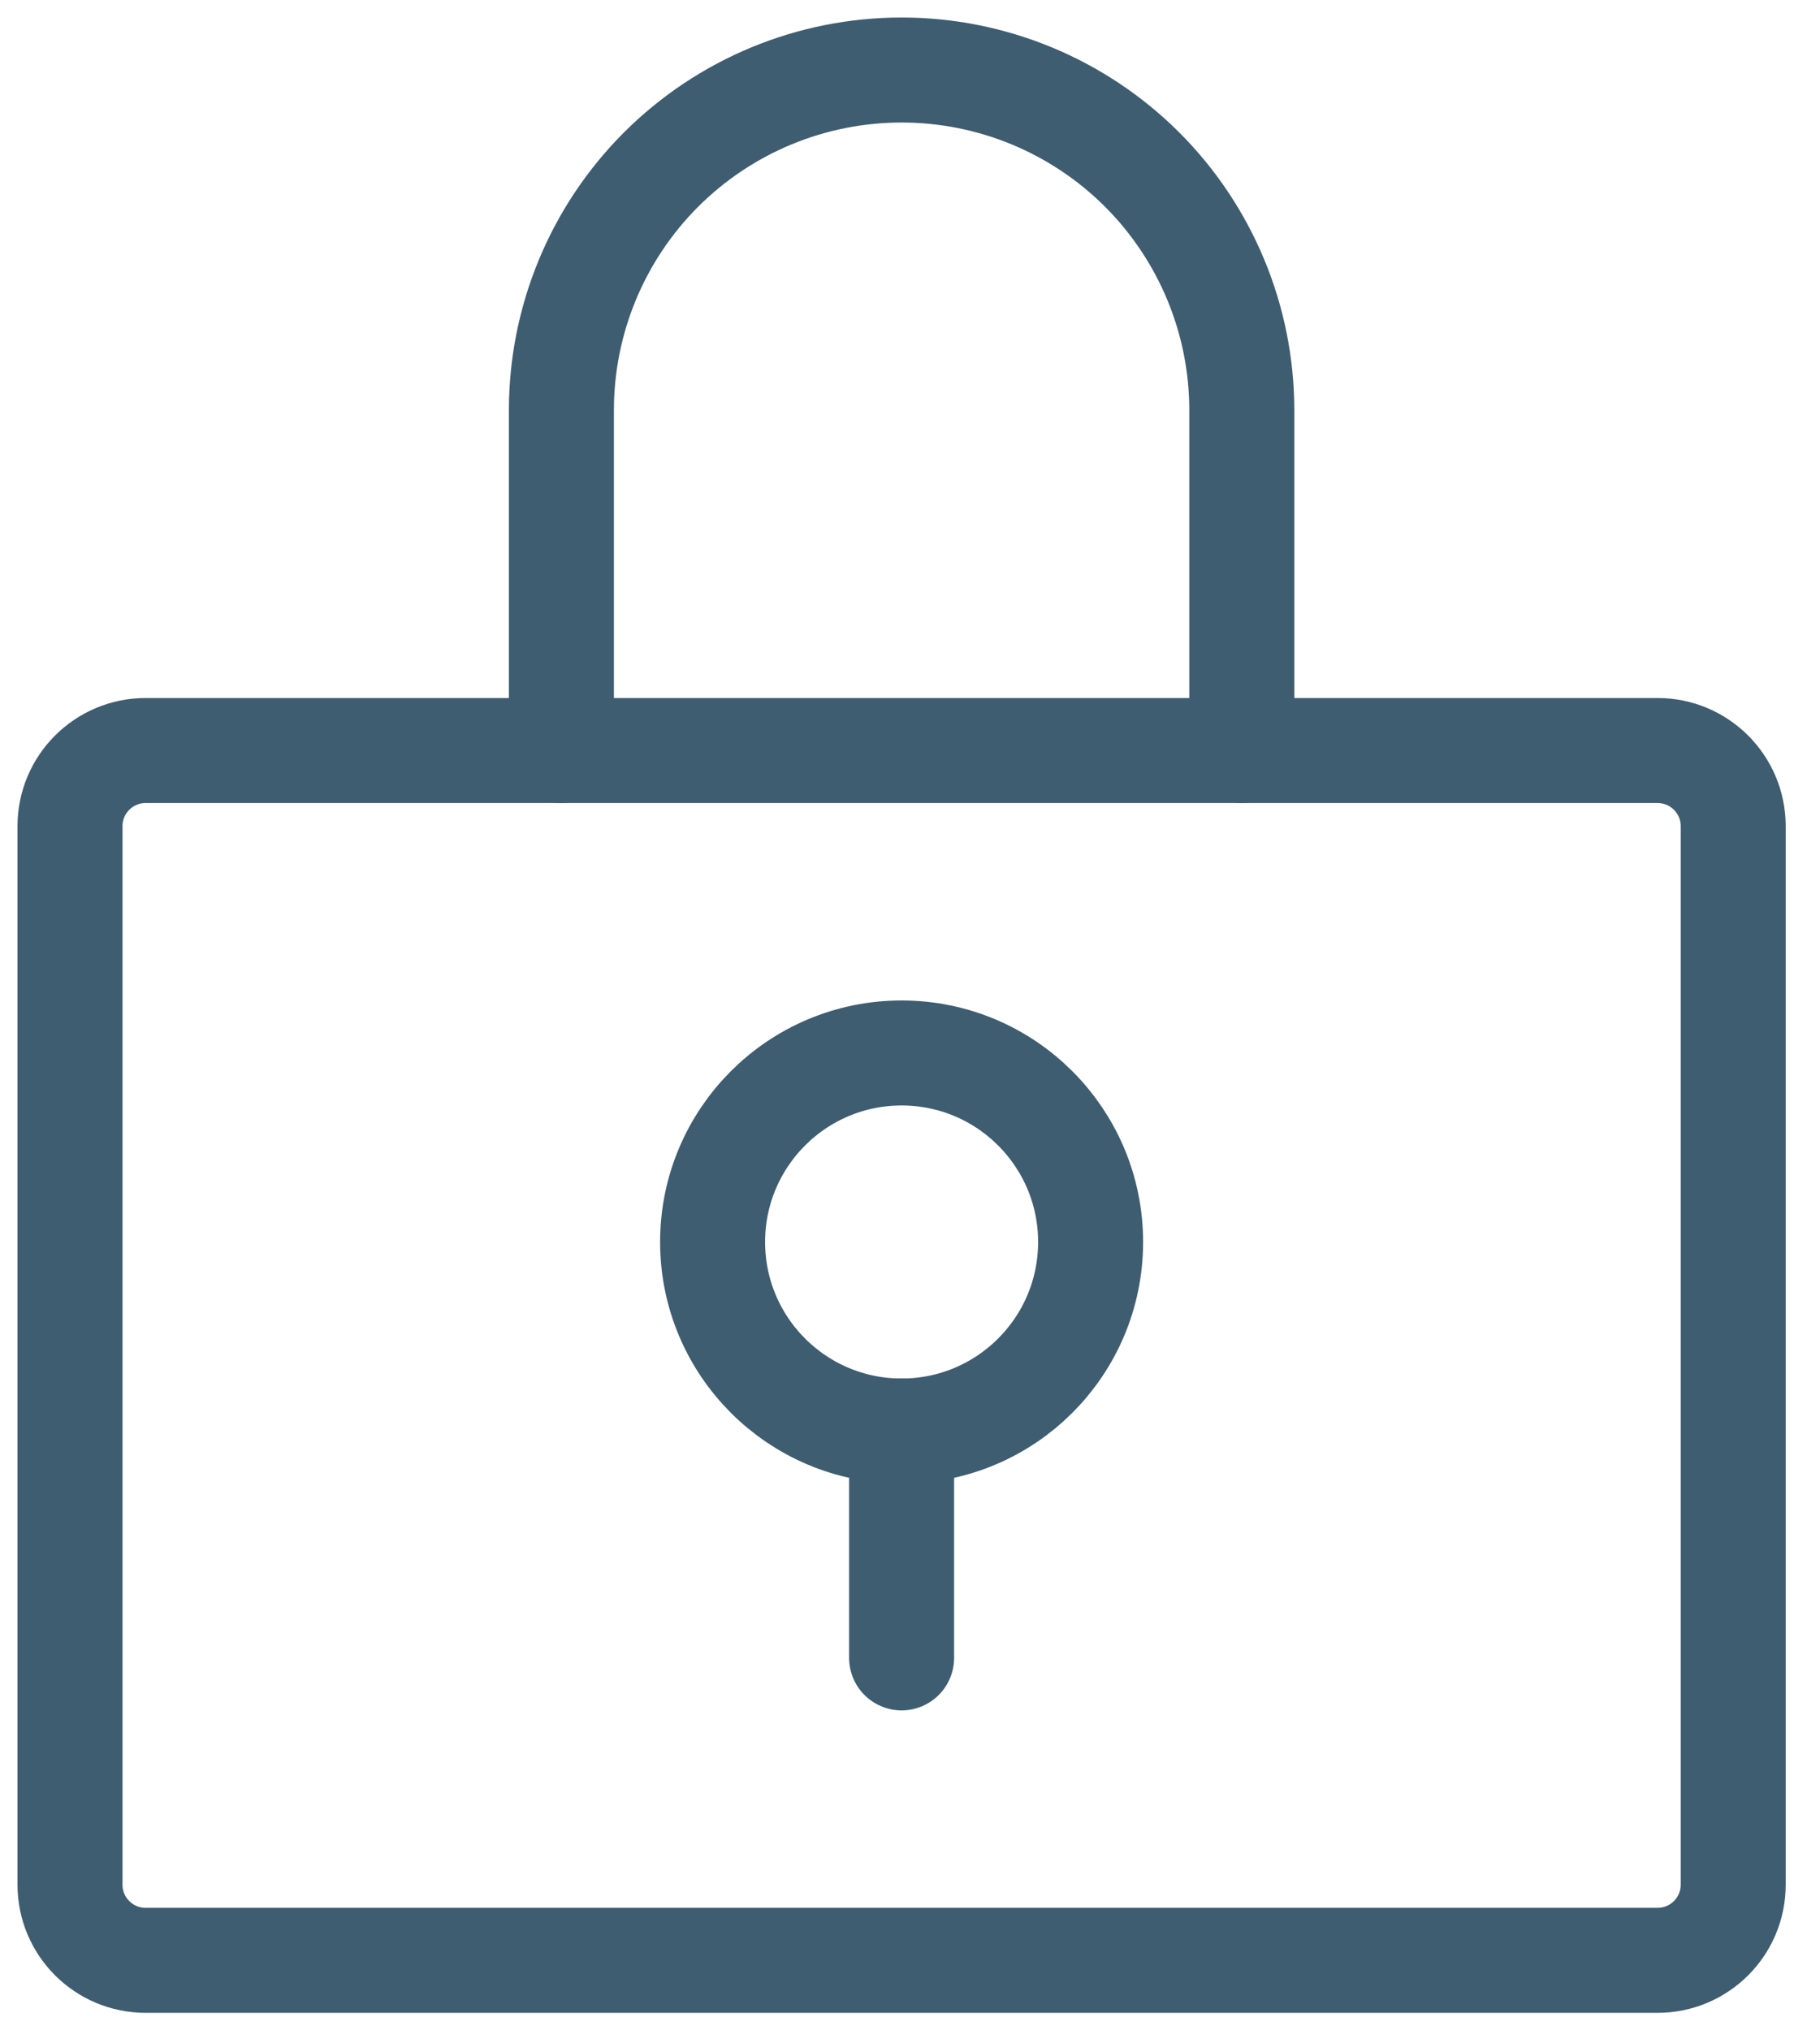
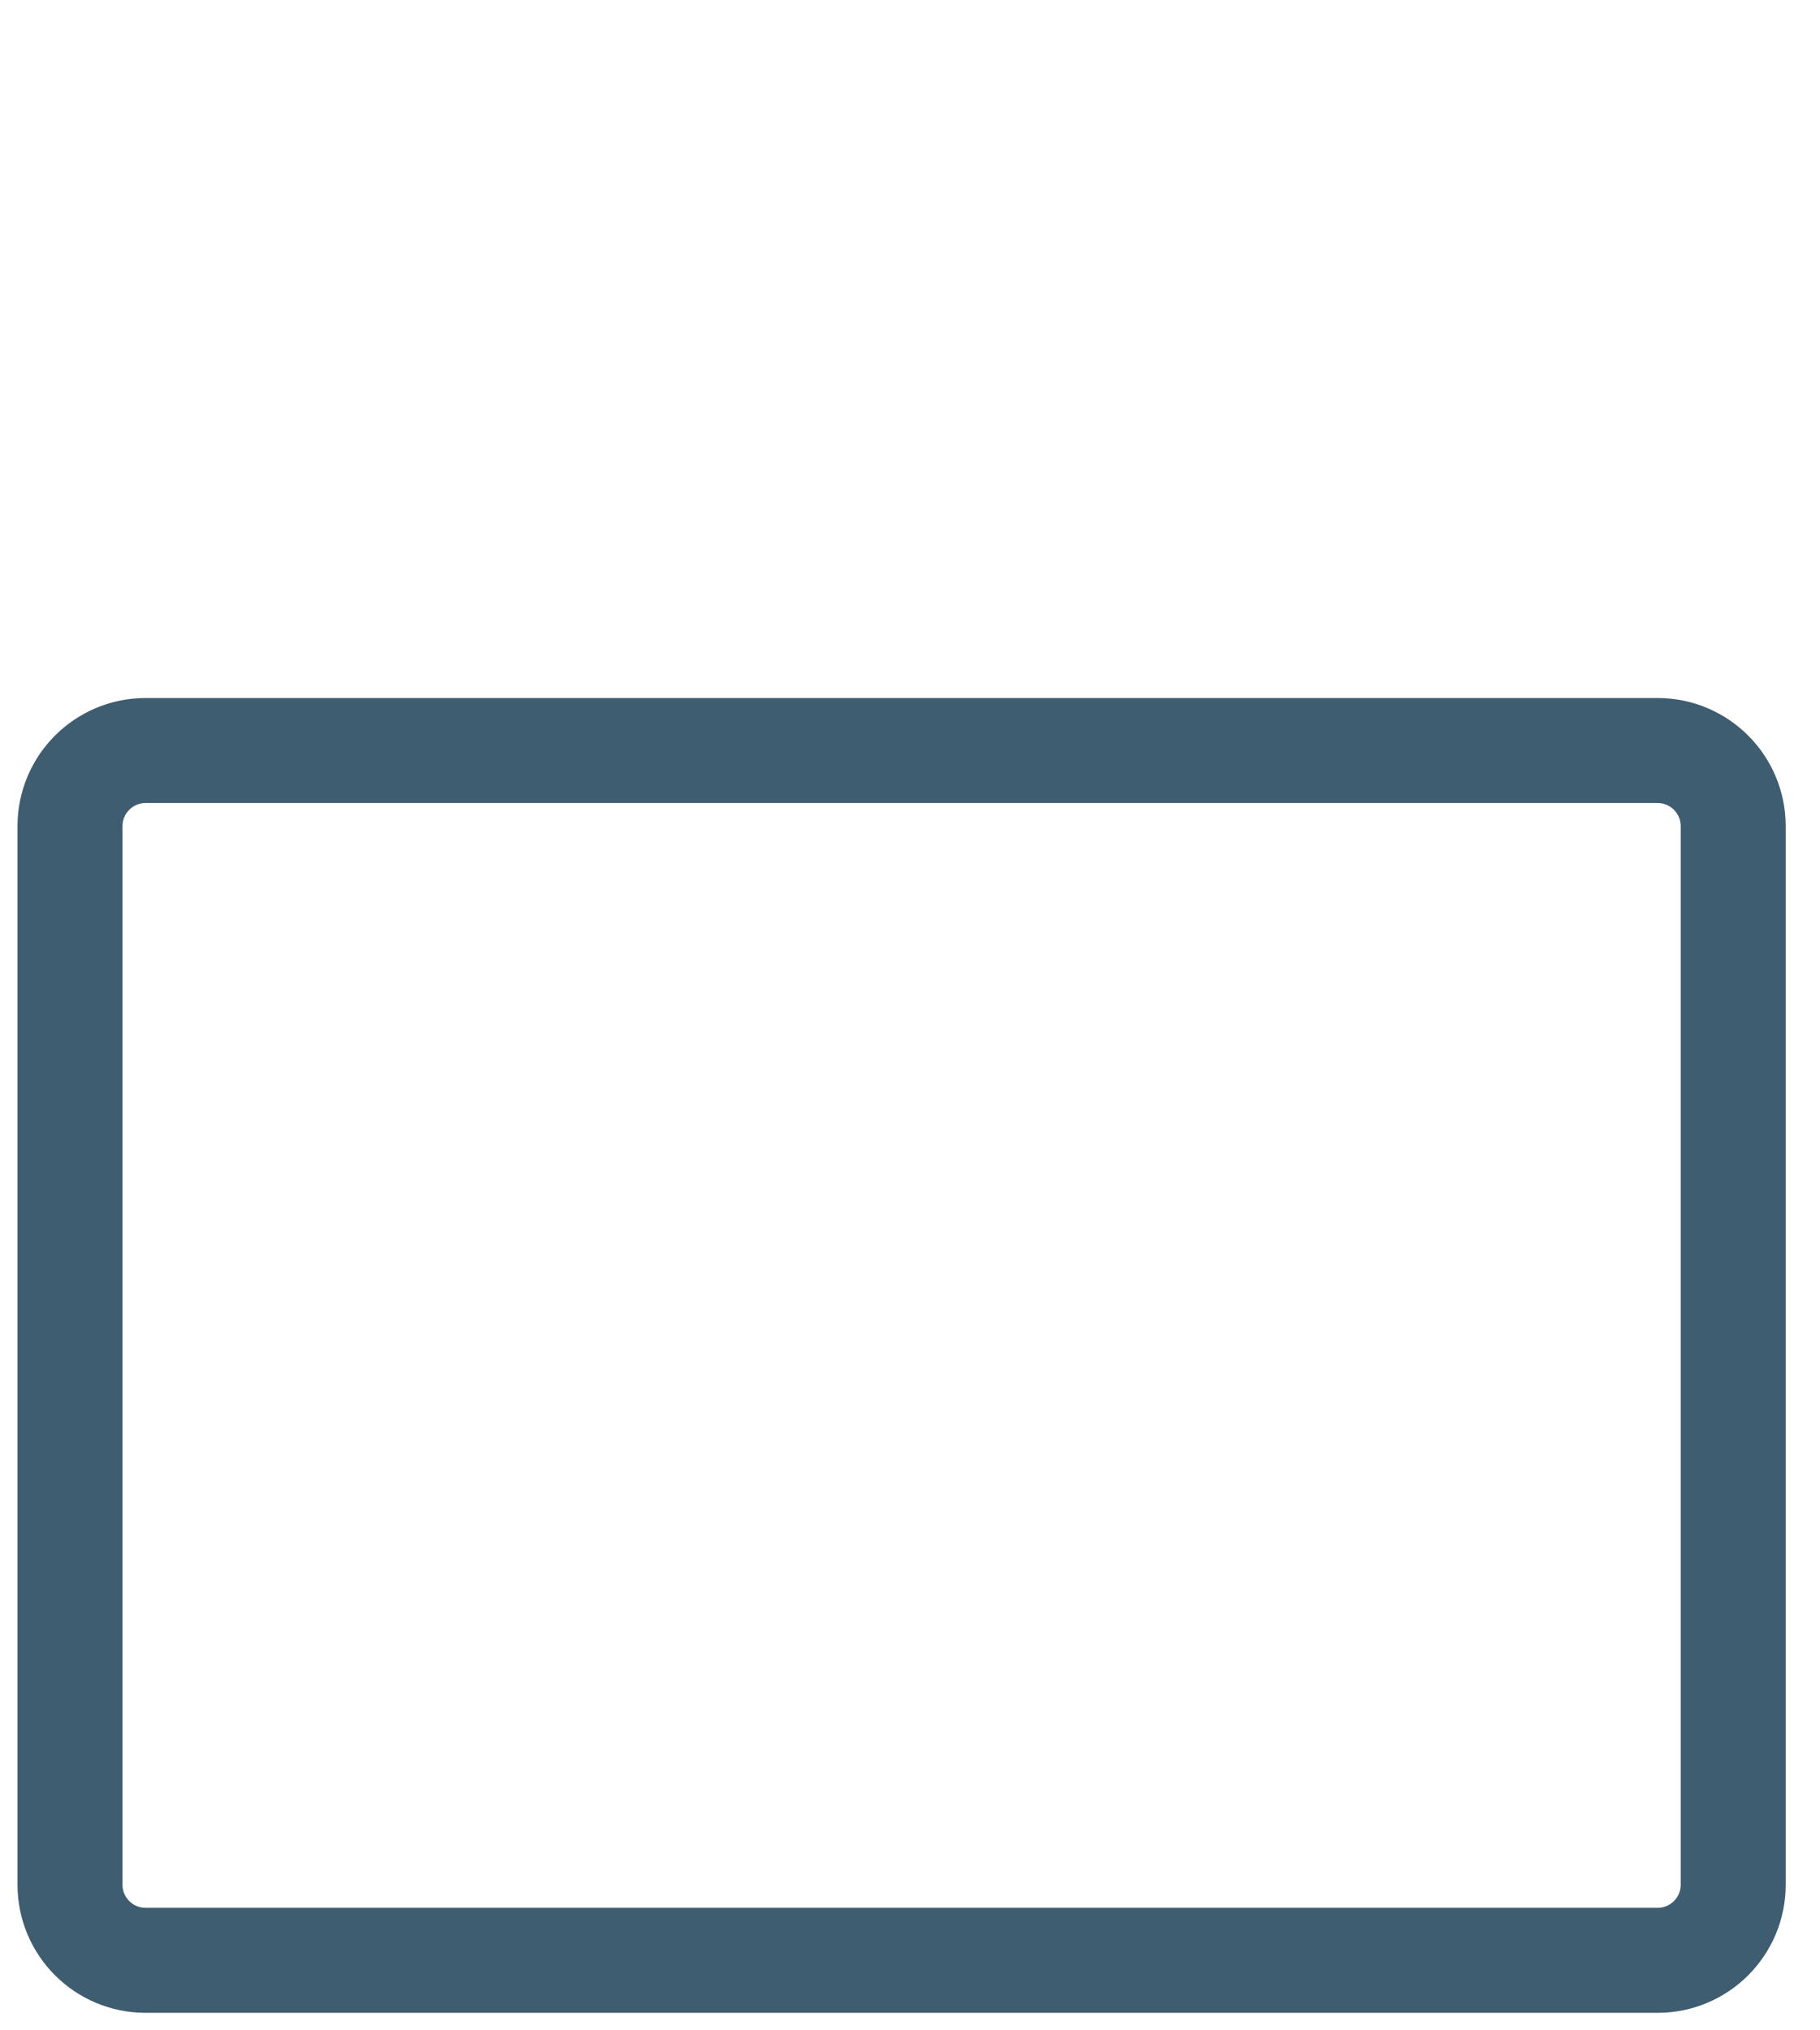
<svg xmlns="http://www.w3.org/2000/svg" fill="none" viewBox="0 0 26 29" height="29" width="26">
-   <path stroke-linejoin="round" stroke-linecap="round" stroke-width="1.5" stroke="#3F5D70" d="M12.88 20.44C14.371 20.44 15.58 19.231 15.58 17.74C15.58 16.249 14.371 15.04 12.88 15.04C11.389 15.04 10.18 16.249 10.18 17.74C10.18 19.231 11.389 20.44 12.88 20.44Z" />
-   <path stroke-linejoin="round" stroke-linecap="round" stroke-width="1.5" stroke="#3F5D70" d="M12.88 20.44V23.68" />
  <path stroke-linejoin="round" stroke-linecap="round" stroke-width="1.5" stroke="#3F5D70" d="M23.68 10.72H2.08C1.484 10.72 1 11.204 1 11.8V26.92C1 27.517 1.484 28 2.08 28H23.68C24.276 28 24.76 27.517 24.76 26.92V11.8C24.76 11.204 24.276 10.72 23.68 10.72Z" />
-   <path stroke-linejoin="round" stroke-linecap="round" stroke-width="1.5" stroke="#3F5D70" d="M8.02 10.72V5.86C8.02 4.571 8.532 3.335 9.443 2.423C10.355 1.512 11.591 1 12.88 1C14.169 1 15.405 1.512 16.317 2.423C17.228 3.335 17.74 4.571 17.74 5.86V10.72" />
</svg>